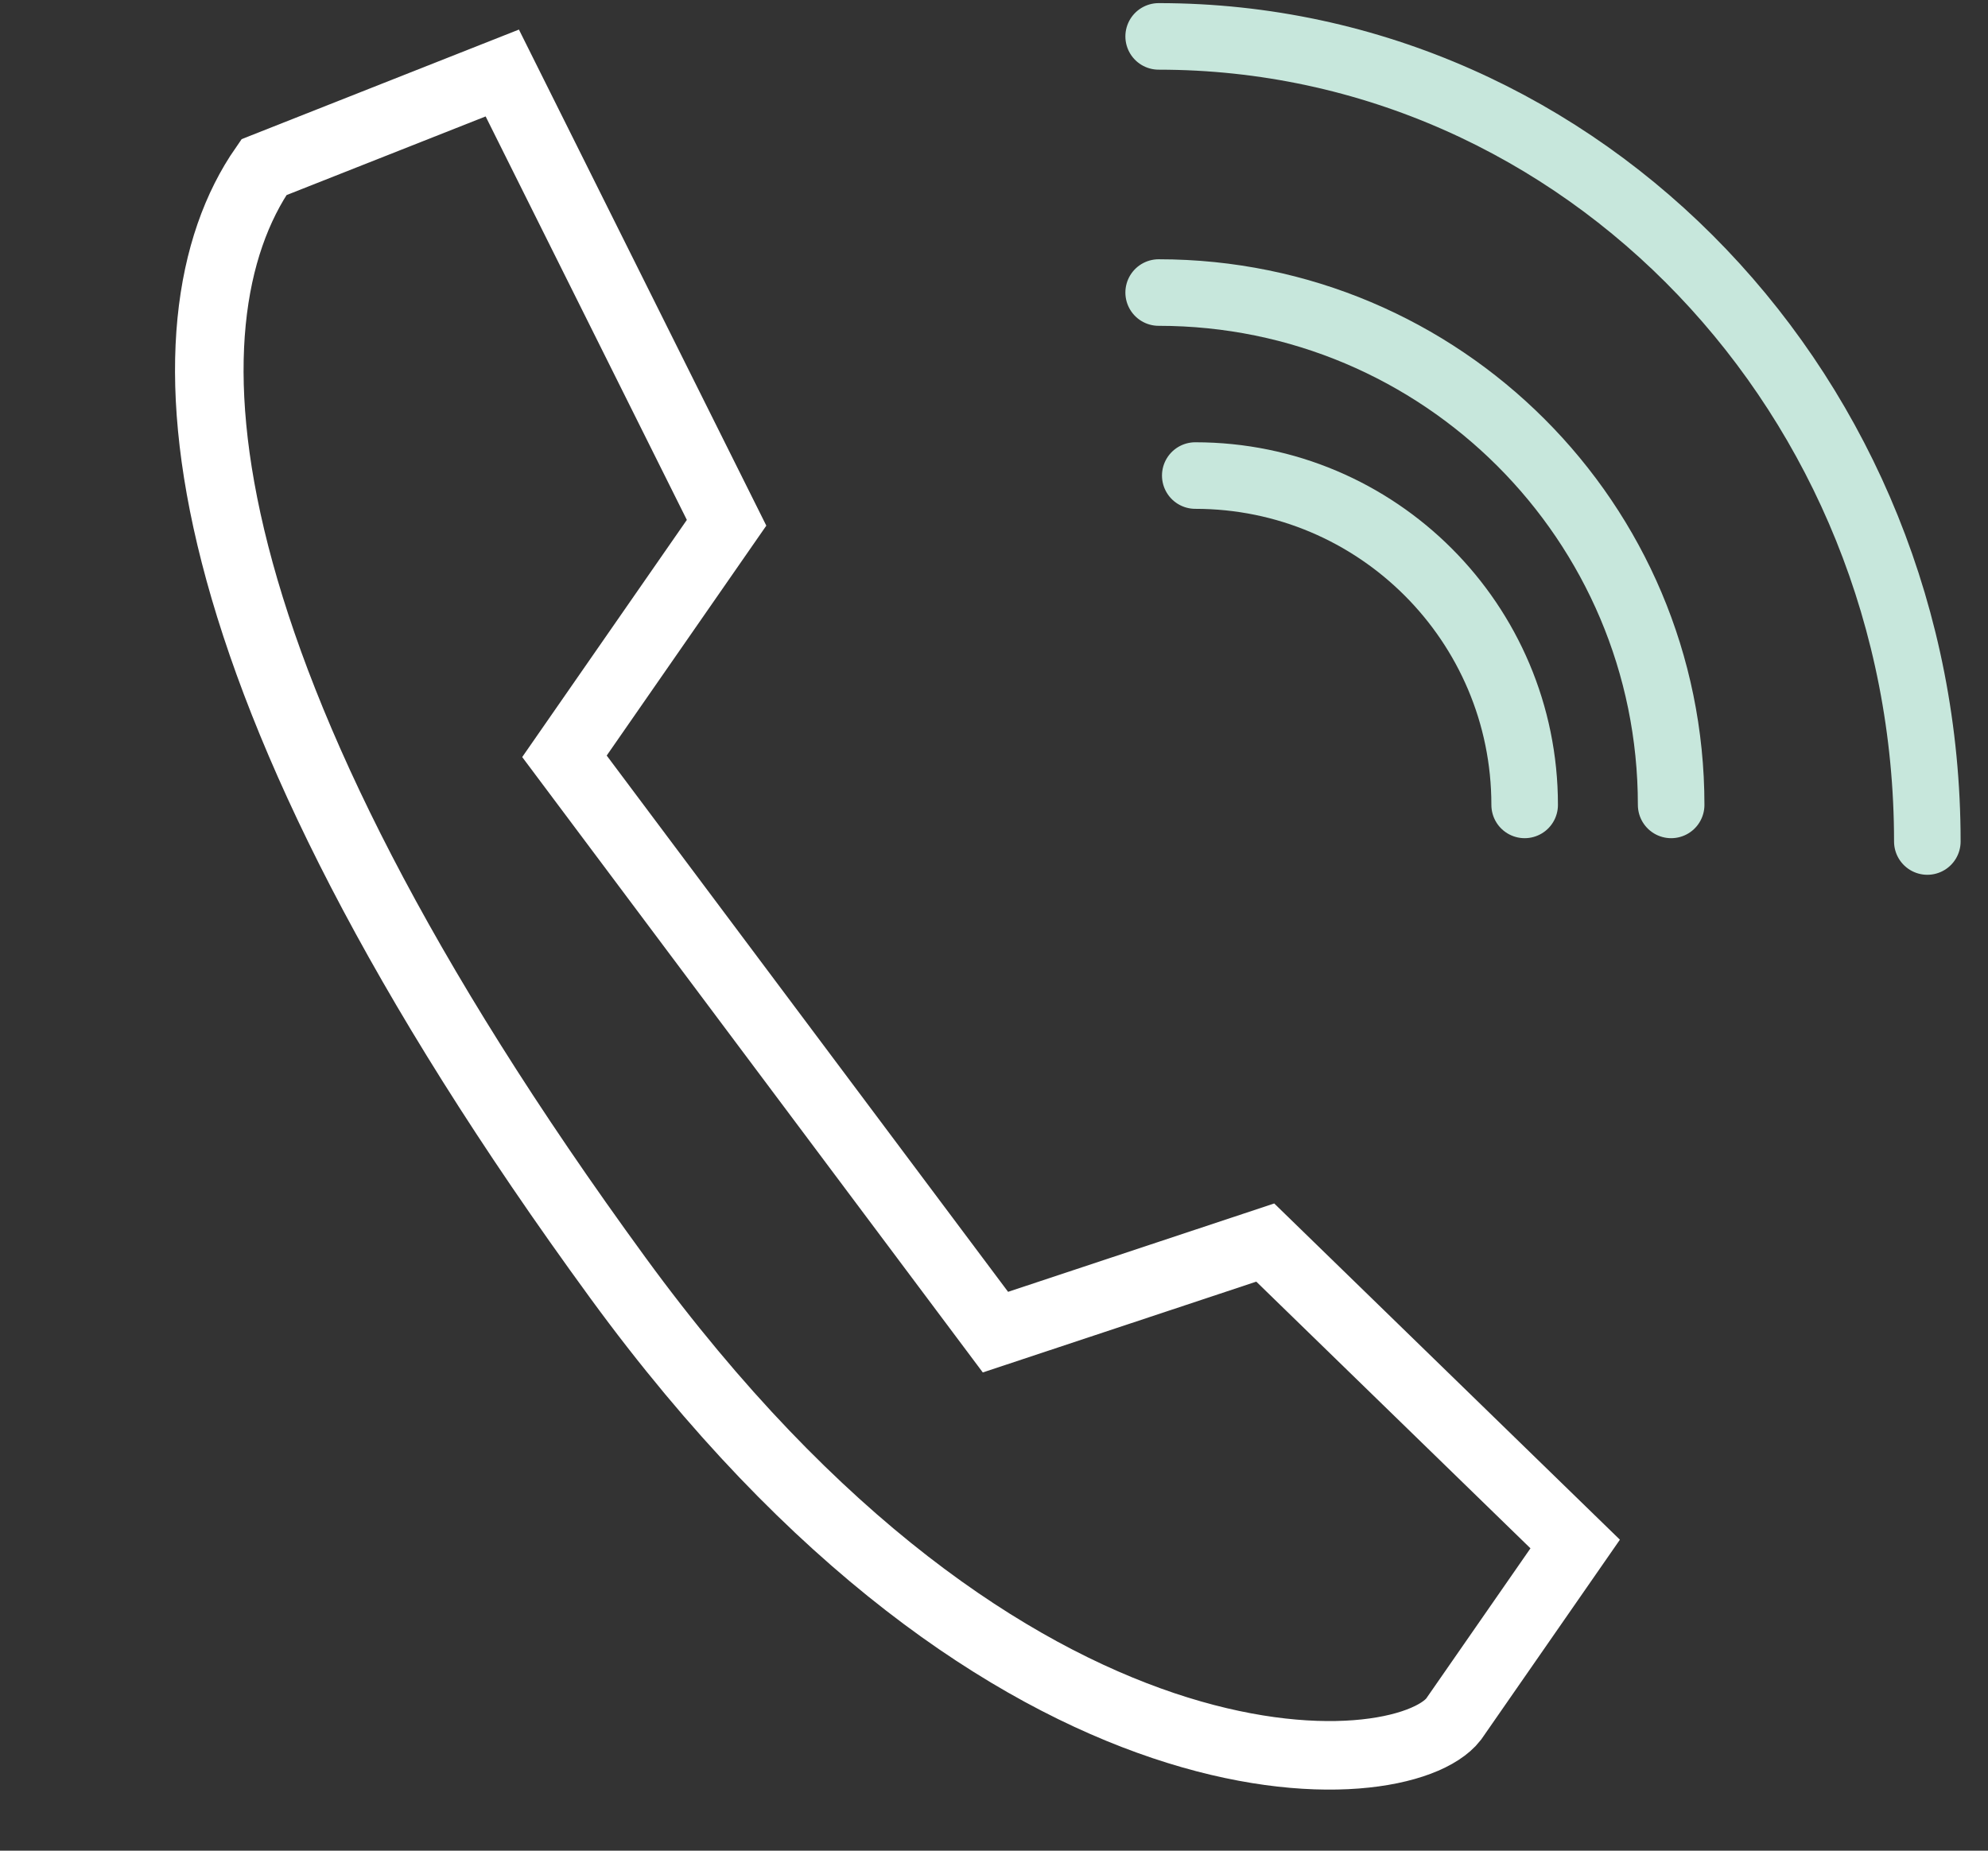
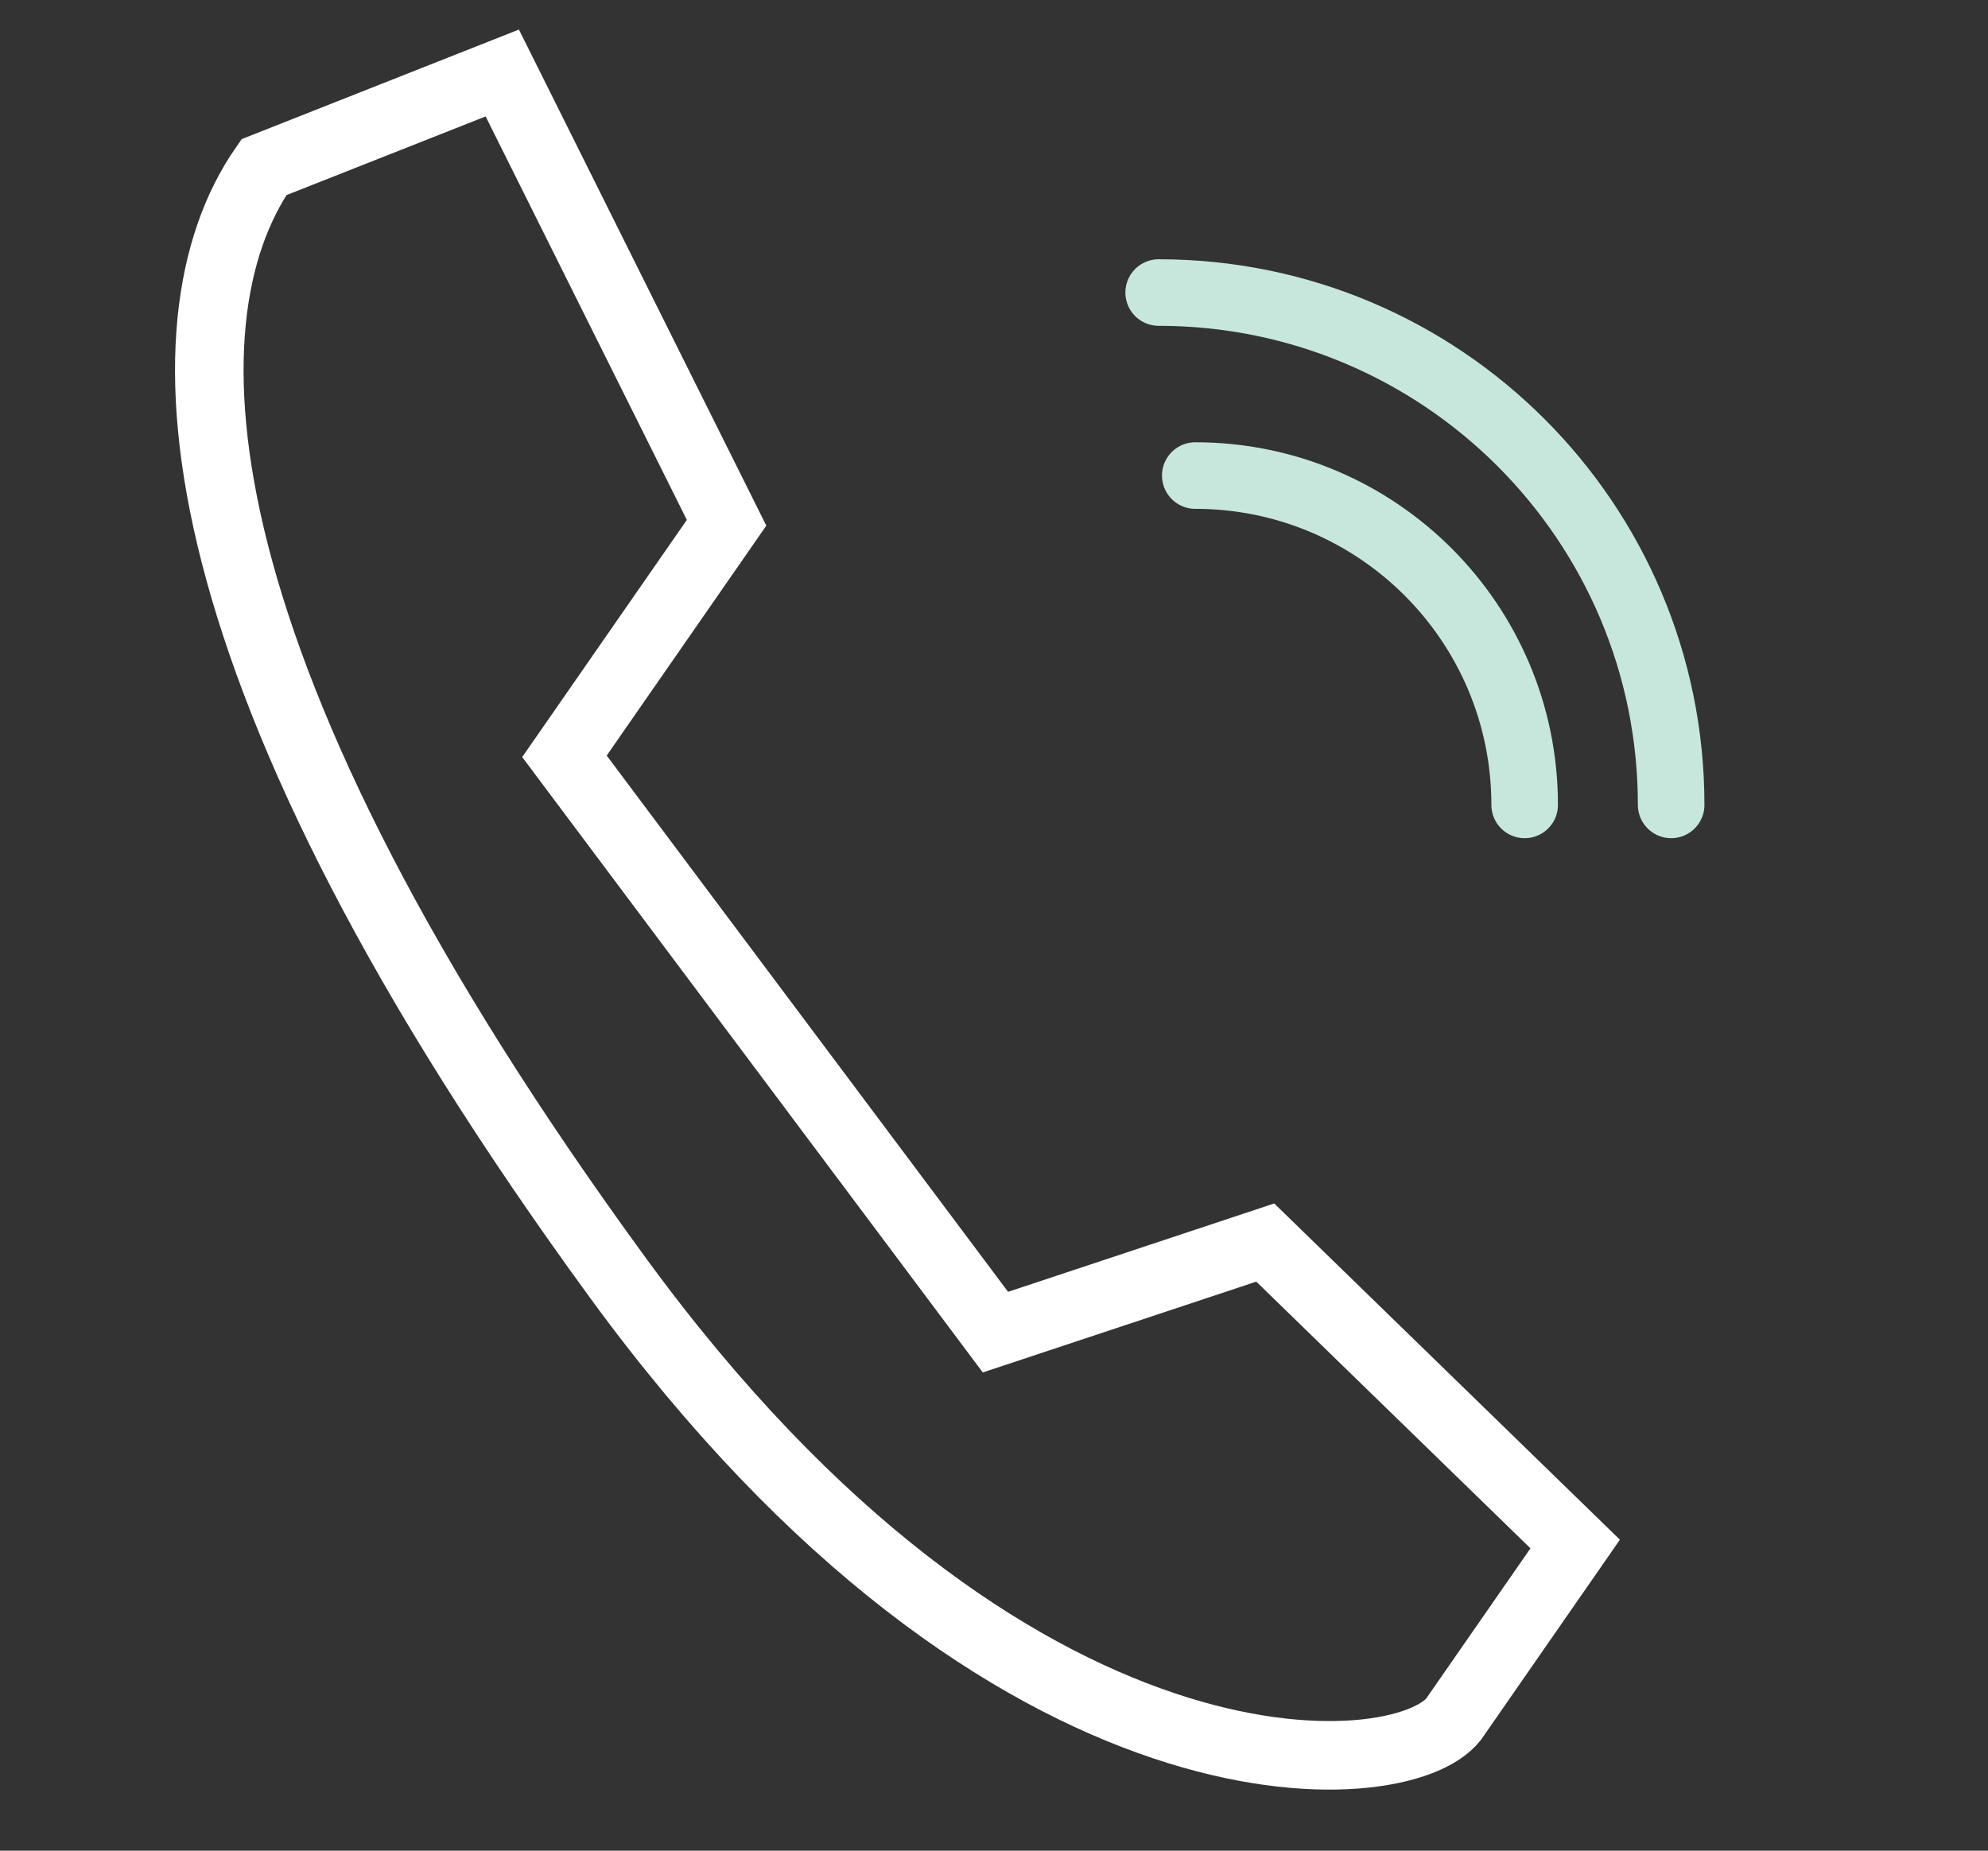
<svg xmlns="http://www.w3.org/2000/svg" width="29" height="27" viewBox="0 0 29 27" fill="none">
  <rect x="0" y="0" width="29" height="27" fill="#333333" stroke="none" />
  <path d="M9.013 18.642C2.581 9.83 2.273 4.711 3.85 2.439L7.327 1.065L10.599 7.627L8.234 11.034L14.521 19.435L18.457 18.128L22.978 22.526L21.204 25.082C20.438 26.065 14.745 26.495 9.013 18.642Z" stroke="white" />
-   <path d="M28.115 12.277C28.115 5.79 23.095 0.531 16.902 0.531" stroke="#C7E7DC" stroke-width="0.971" stroke-linecap="round" />
  <path d="M22.241 11.743C22.241 9.089 20.09 6.938 17.436 6.938" stroke="#C7E7DC" stroke-width="0.971" stroke-linecap="round" />
  <path d="M24.378 11.743C24.378 7.615 21.031 4.268 16.902 4.268" stroke="#C7E7DC" stroke-width="0.971" stroke-linecap="round" />
</svg>